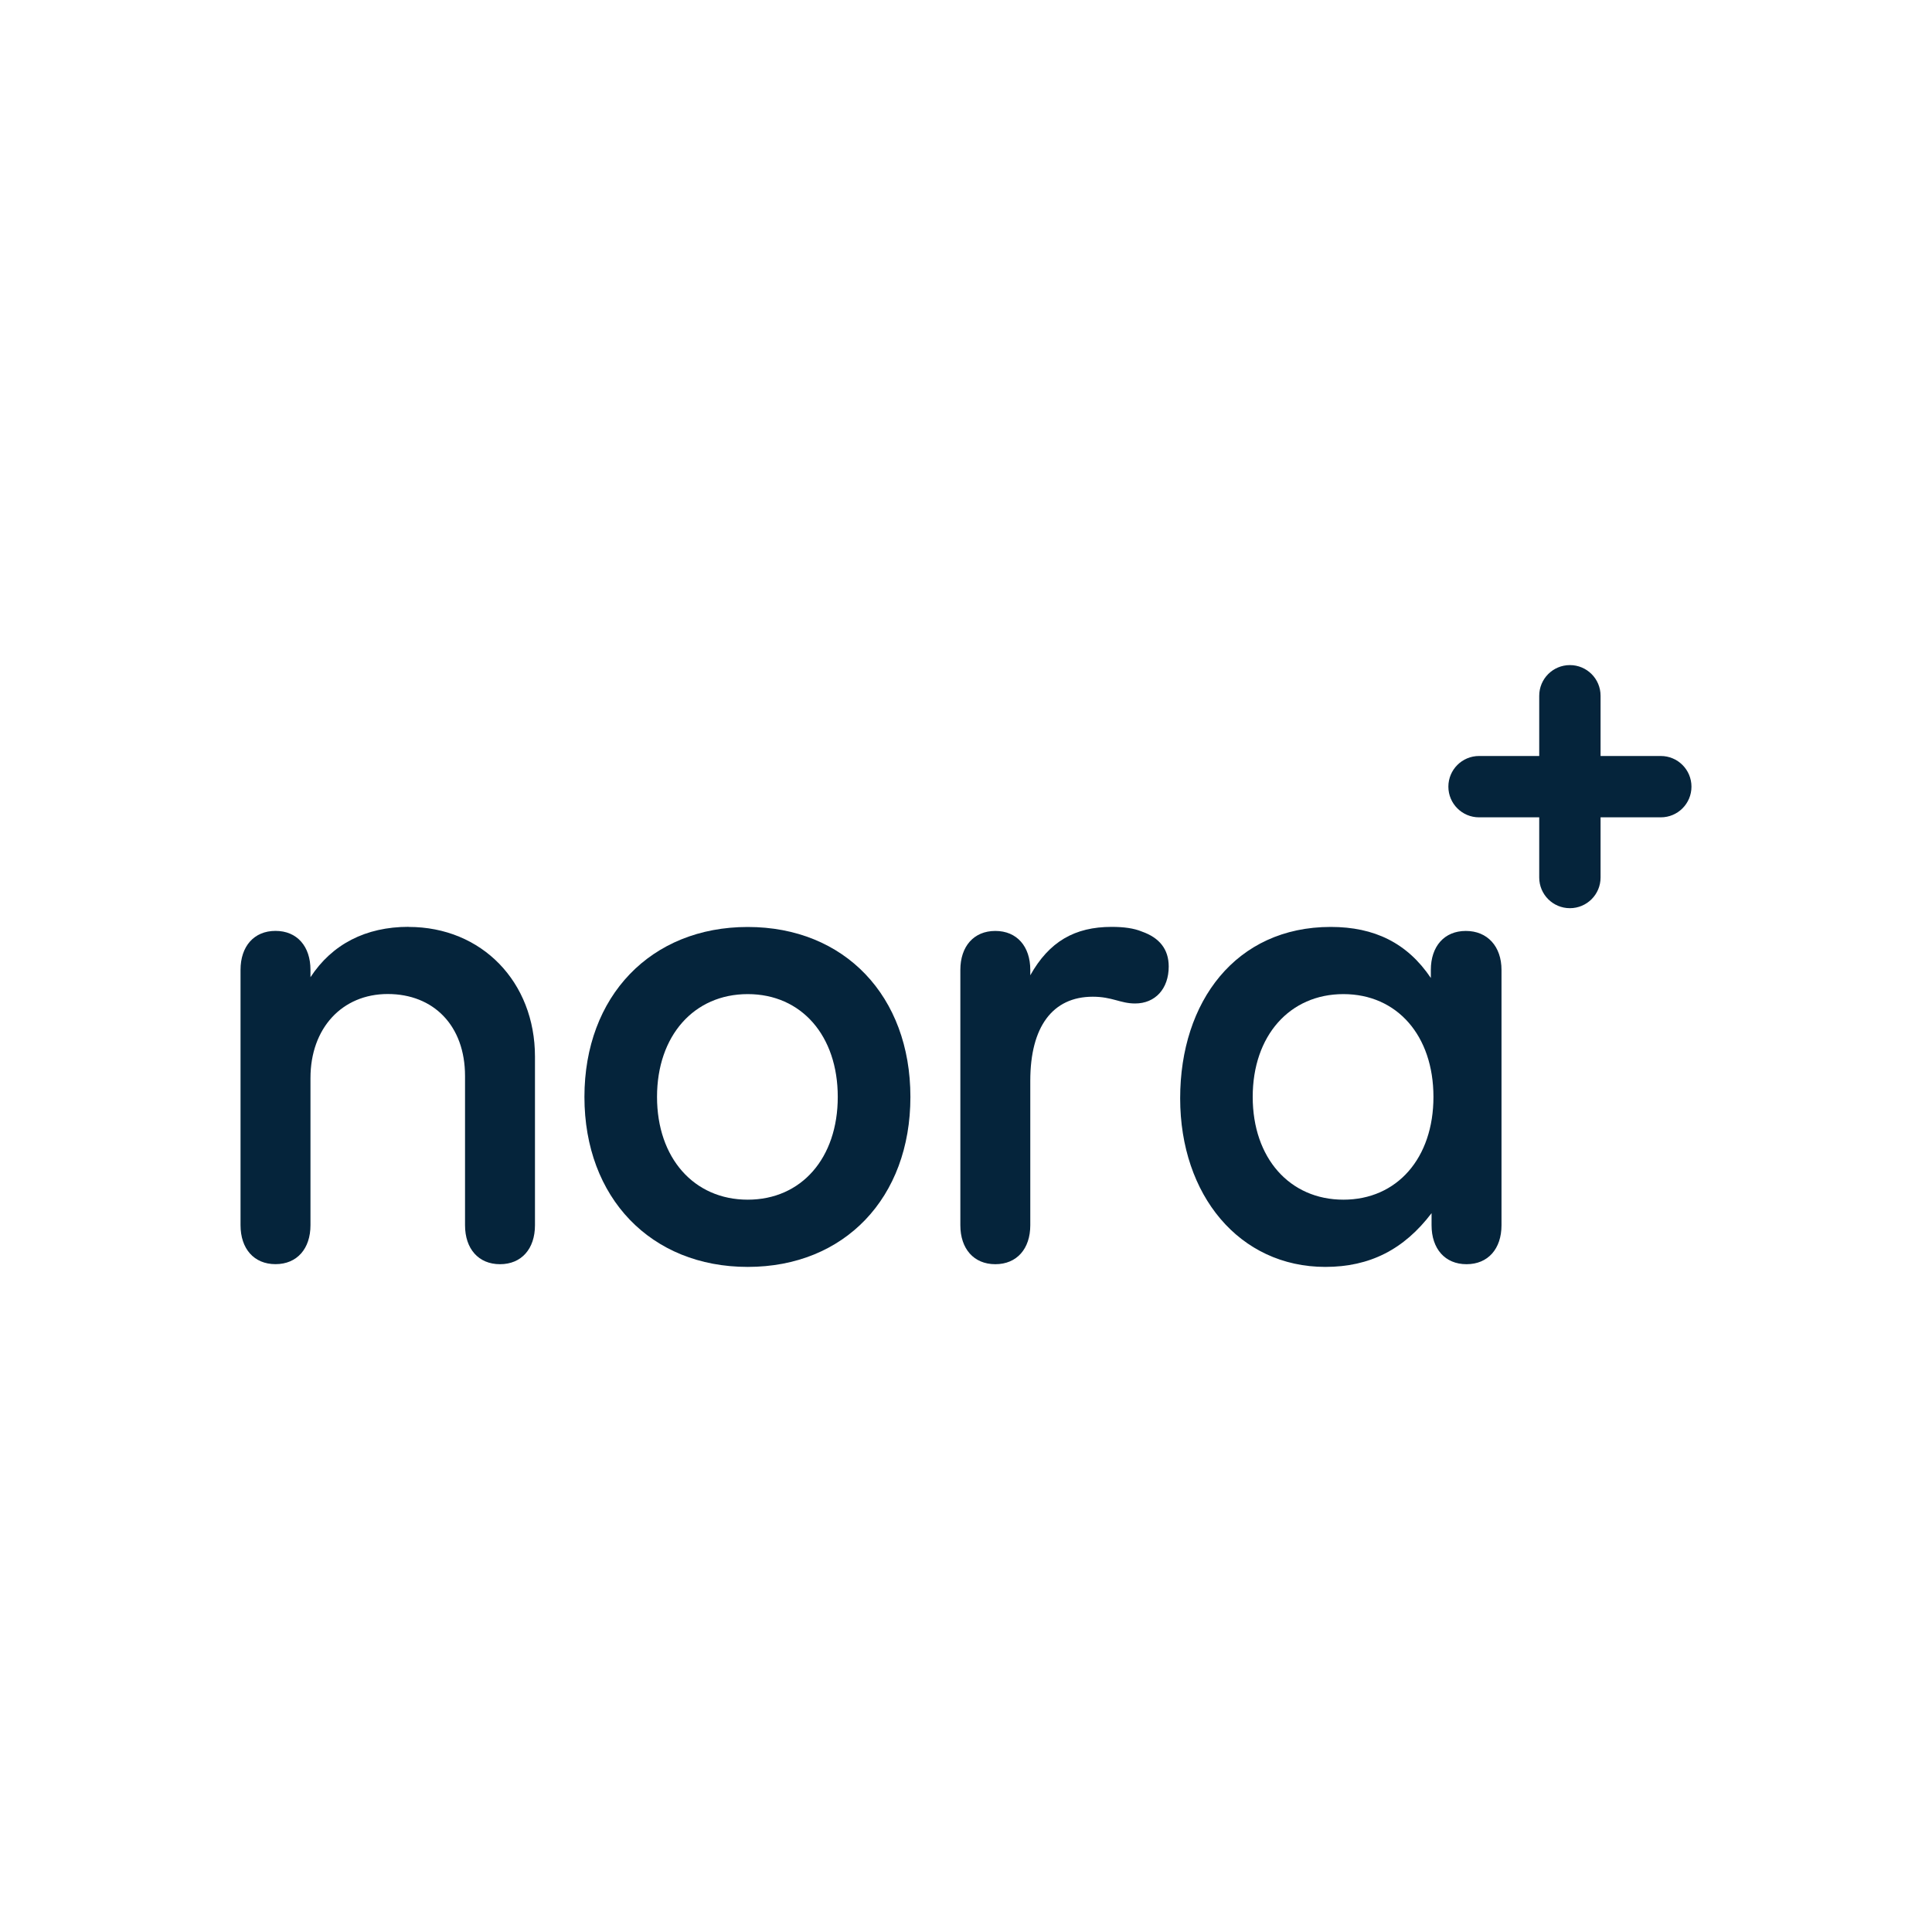
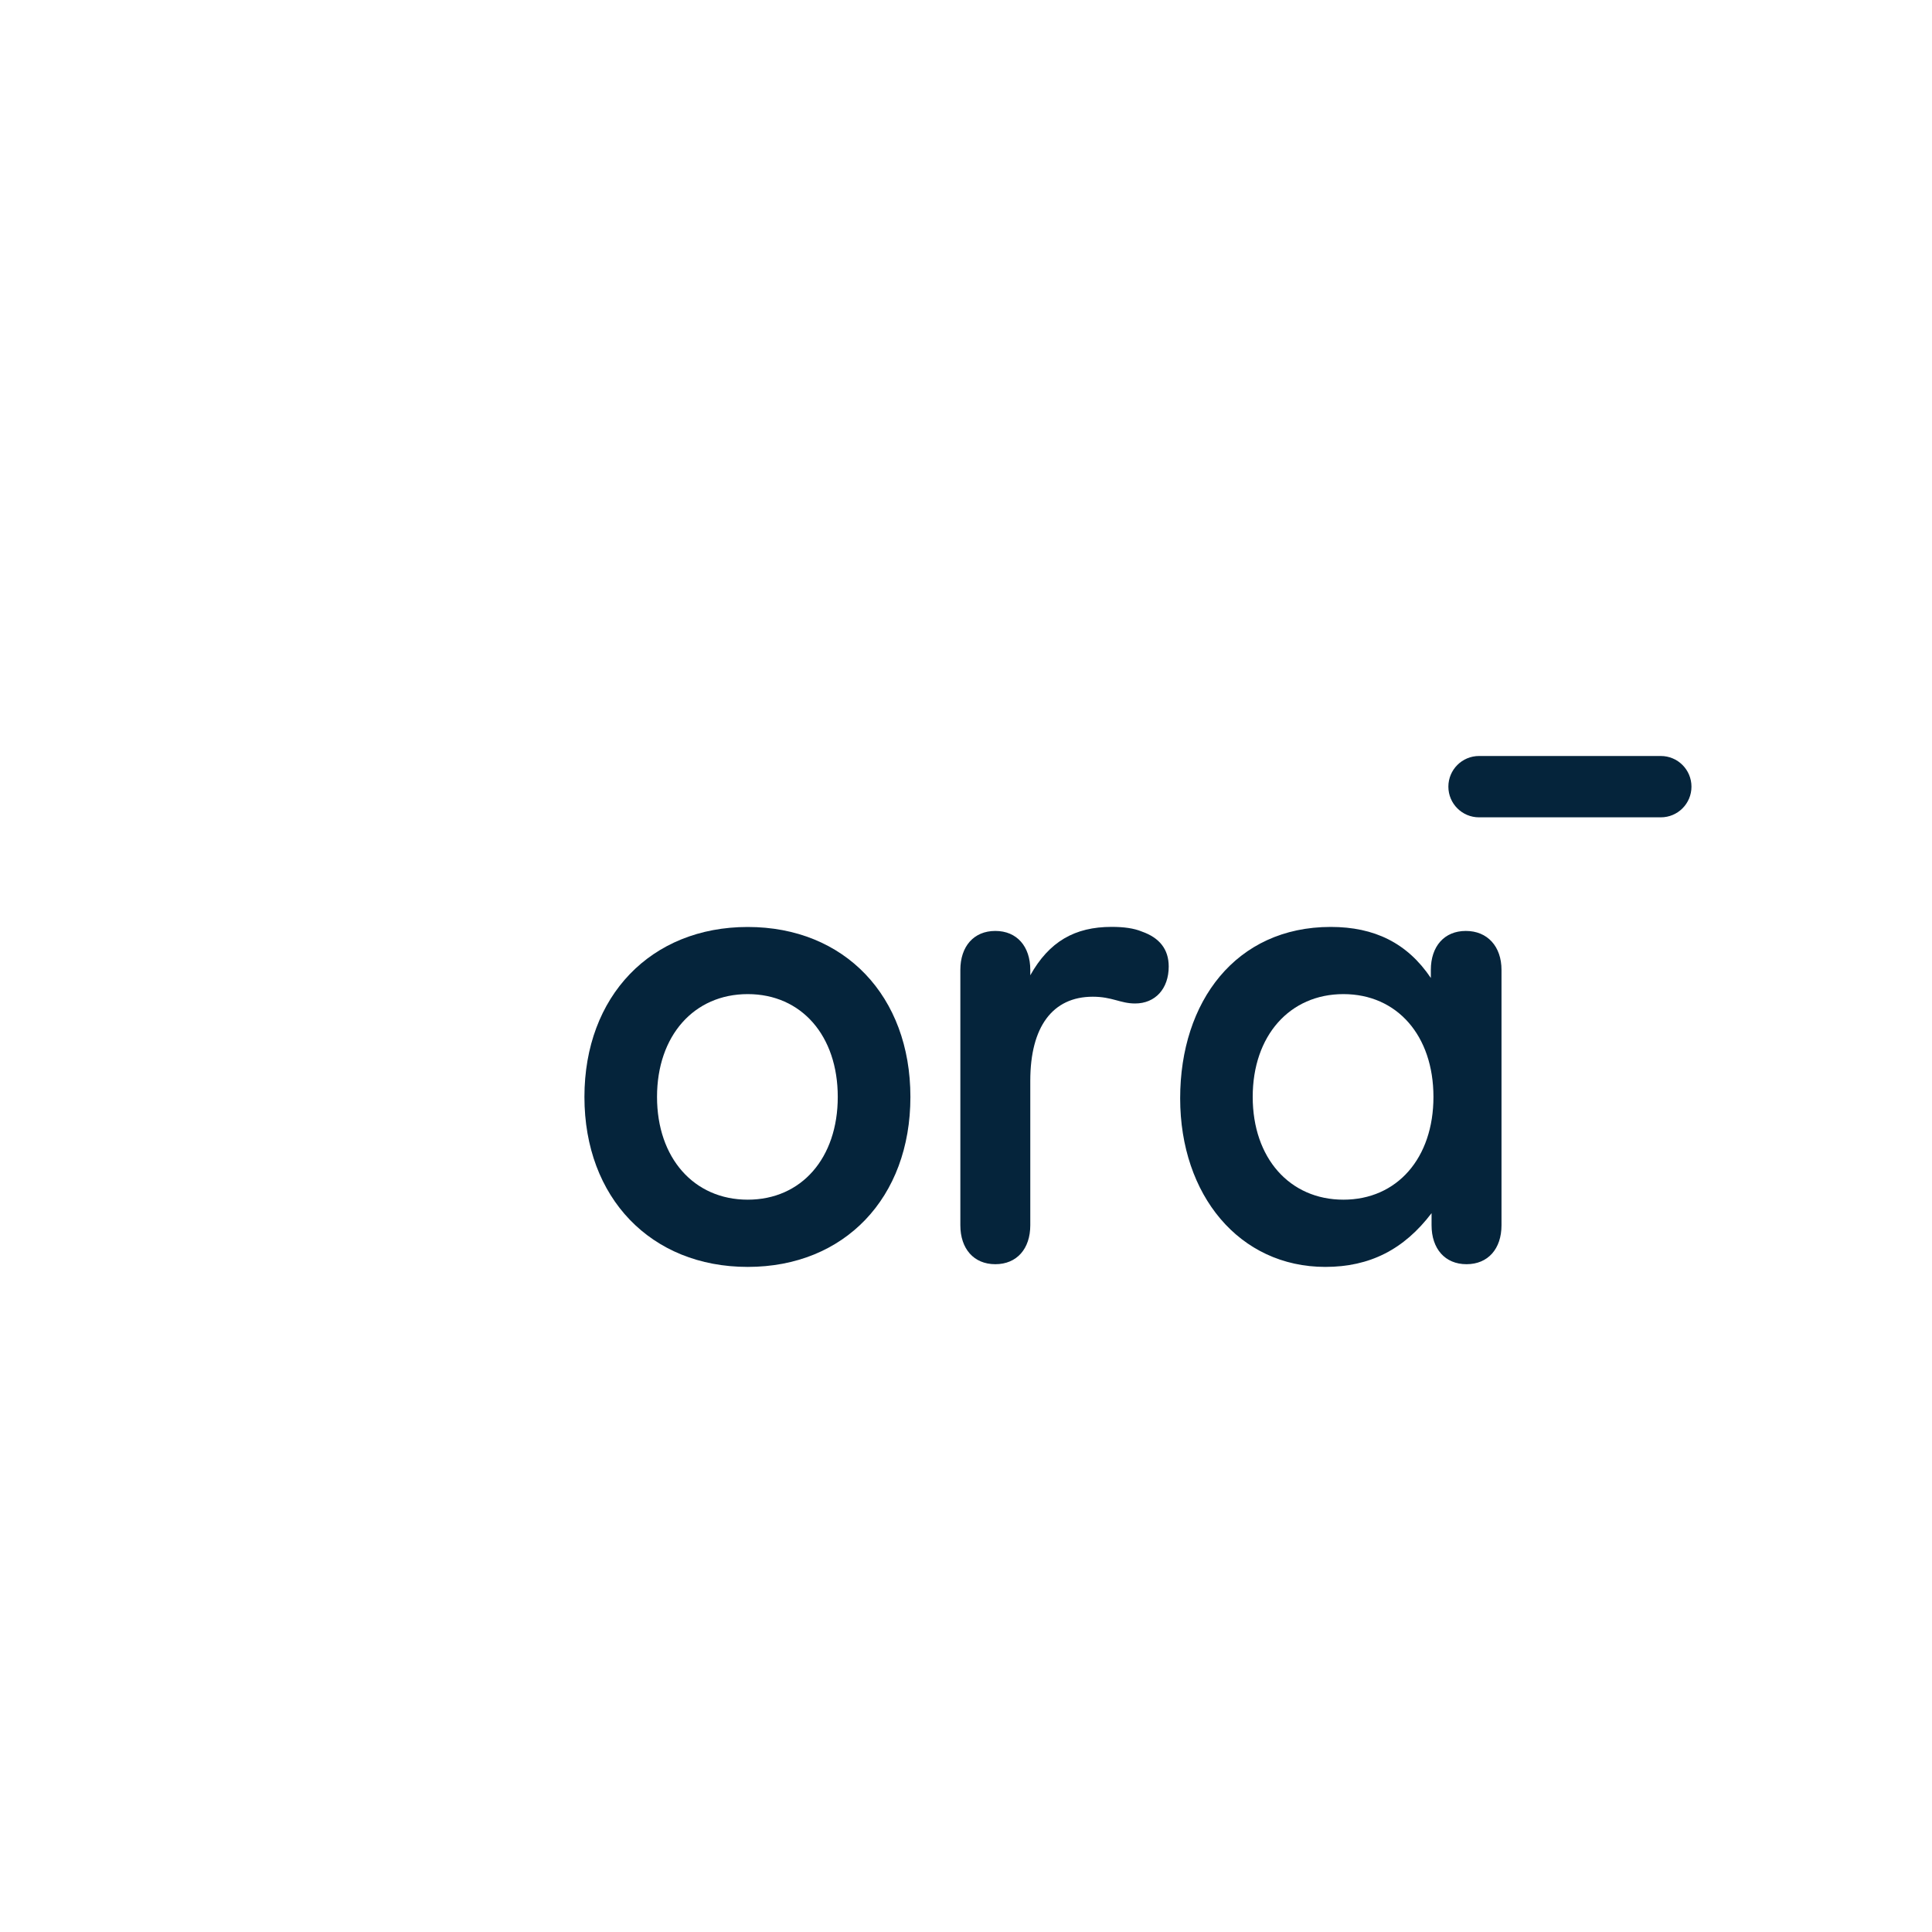
<svg xmlns="http://www.w3.org/2000/svg" viewBox="0 0 400 400" data-name="Layer 2" id="Layer_2">
  <defs>
    <style>
      .cls-1 {
        fill: #05243b;
        stroke-width: 0px;
      }
    </style>
  </defs>
  <g>
-     <path d="M84.6,191.89c-8.9,0-15.86,3.61-20.32,10.43v-1.52c0-4.87-2.78-8.07-7.24-8.07s-7.24,3.2-7.24,8.07v52.86c0,4.87,2.78,8.07,7.24,8.07s7.24-3.2,7.24-8.07v-30.47c0-10.3,6.53-17.39,16-17.39s16,6.53,16,16.98v30.89c0,4.87,2.78,8.07,7.24,8.07s7.24-3.2,7.24-8.07v-34.91c0-15.44-10.99-26.85-26.16-26.85h0Z" class="cls-1" />
    <path d="M154.81,262.3c20.04,0,33.68-14.32,33.68-35.19s-13.63-35.19-33.68-35.19-33.81,14.32-33.81,35.19,13.77,35.19,33.81,35.19h0ZM154.81,248.38c-11.13,0-18.78-8.62-18.78-21.28s7.65-21.28,18.78-21.28,18.64,8.62,18.64,21.28-7.52,21.28-18.64,21.28Z" class="cls-1" />
    <path d="M236.42,192.87c-1.67-.69-3.75-.97-6.27-.97-7.65,0-12.94,3.06-16.84,10.02v-1.11c0-4.87-2.78-8.07-7.24-8.07s-7.24,3.2-7.24,8.07v52.86c0,4.87,2.78,8.07,7.24,8.07s7.24-3.2,7.24-8.07v-29.92c0-11.13,4.59-17.39,12.94-17.39,4.04,0,5.7,1.4,8.76,1.4,4.18,0,6.96-3.06,6.96-7.65,0-3.61-1.95-5.98-5.56-7.24h0Z" class="cls-1" />
    <path d="M303.48,192.74c-4.46,0-7.24,3.2-7.24,8.07v1.67c-4.87-7.24-11.68-10.57-20.73-10.57-19.62,0-31.17,15.44-31.17,35.48s12.25,34.91,30.06,34.91c9.19,0,16.28-3.61,21.99-11.13v2.5c0,4.87,2.78,8.07,7.24,8.07s7.24-3.2,7.24-8.07v-52.86c0-4.87-2.92-8.07-7.38-8.07h0ZM278.14,248.38c-11.13,0-18.78-8.62-18.78-21.28s7.65-21.28,18.78-21.28,18.64,8.62,18.64,21.28-7.52,21.28-18.64,21.28Z" class="cls-1" />
  </g>
  <g>
-     <path d="M325.03,188.03c-3.51,0-6.35-2.84-6.35-6.35v-37.63c0-3.51,2.84-6.35,6.35-6.35s6.35,2.84,6.35,6.35v37.63c0,3.51-2.84,6.35-6.35,6.35Z" class="cls-1" />
    <path d="M343.85,169.22h-37.63c-3.51,0-6.35-2.84-6.35-6.35s2.84-6.35,6.35-6.35h37.63c3.51,0,6.35,2.84,6.35,6.35s-2.84,6.35-6.35,6.35Z" class="cls-1" />
  </g>
</svg>